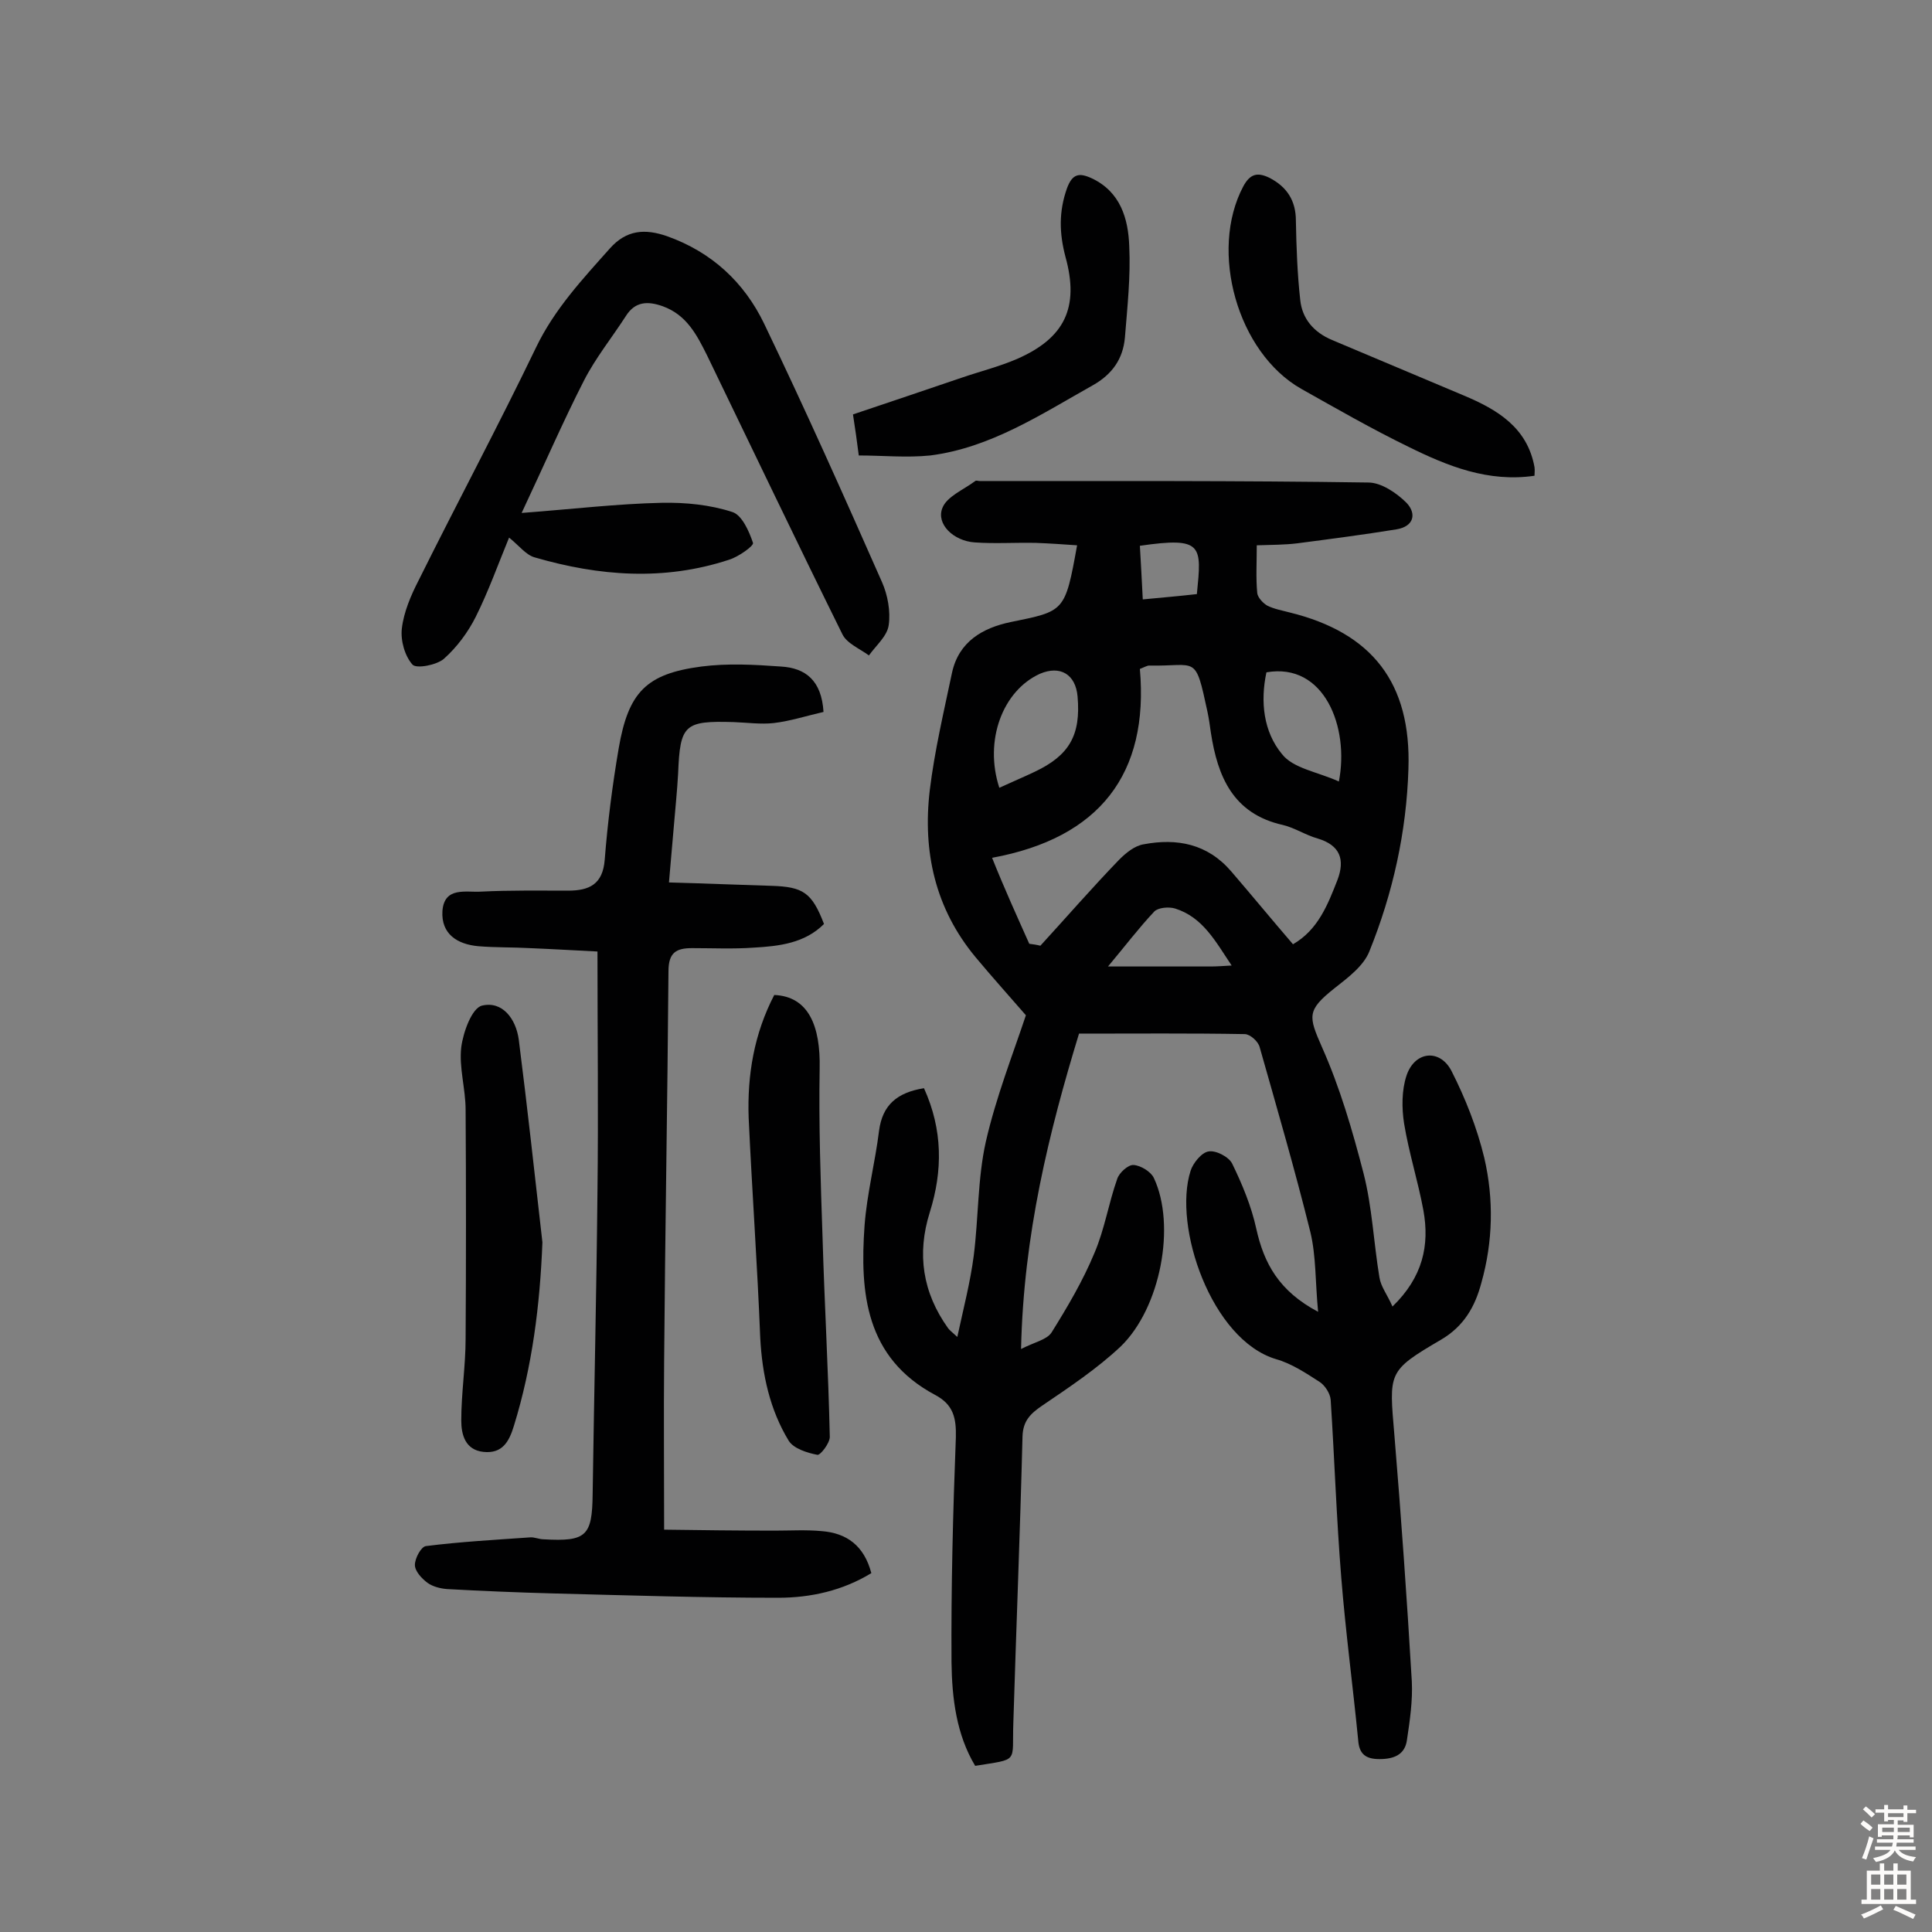
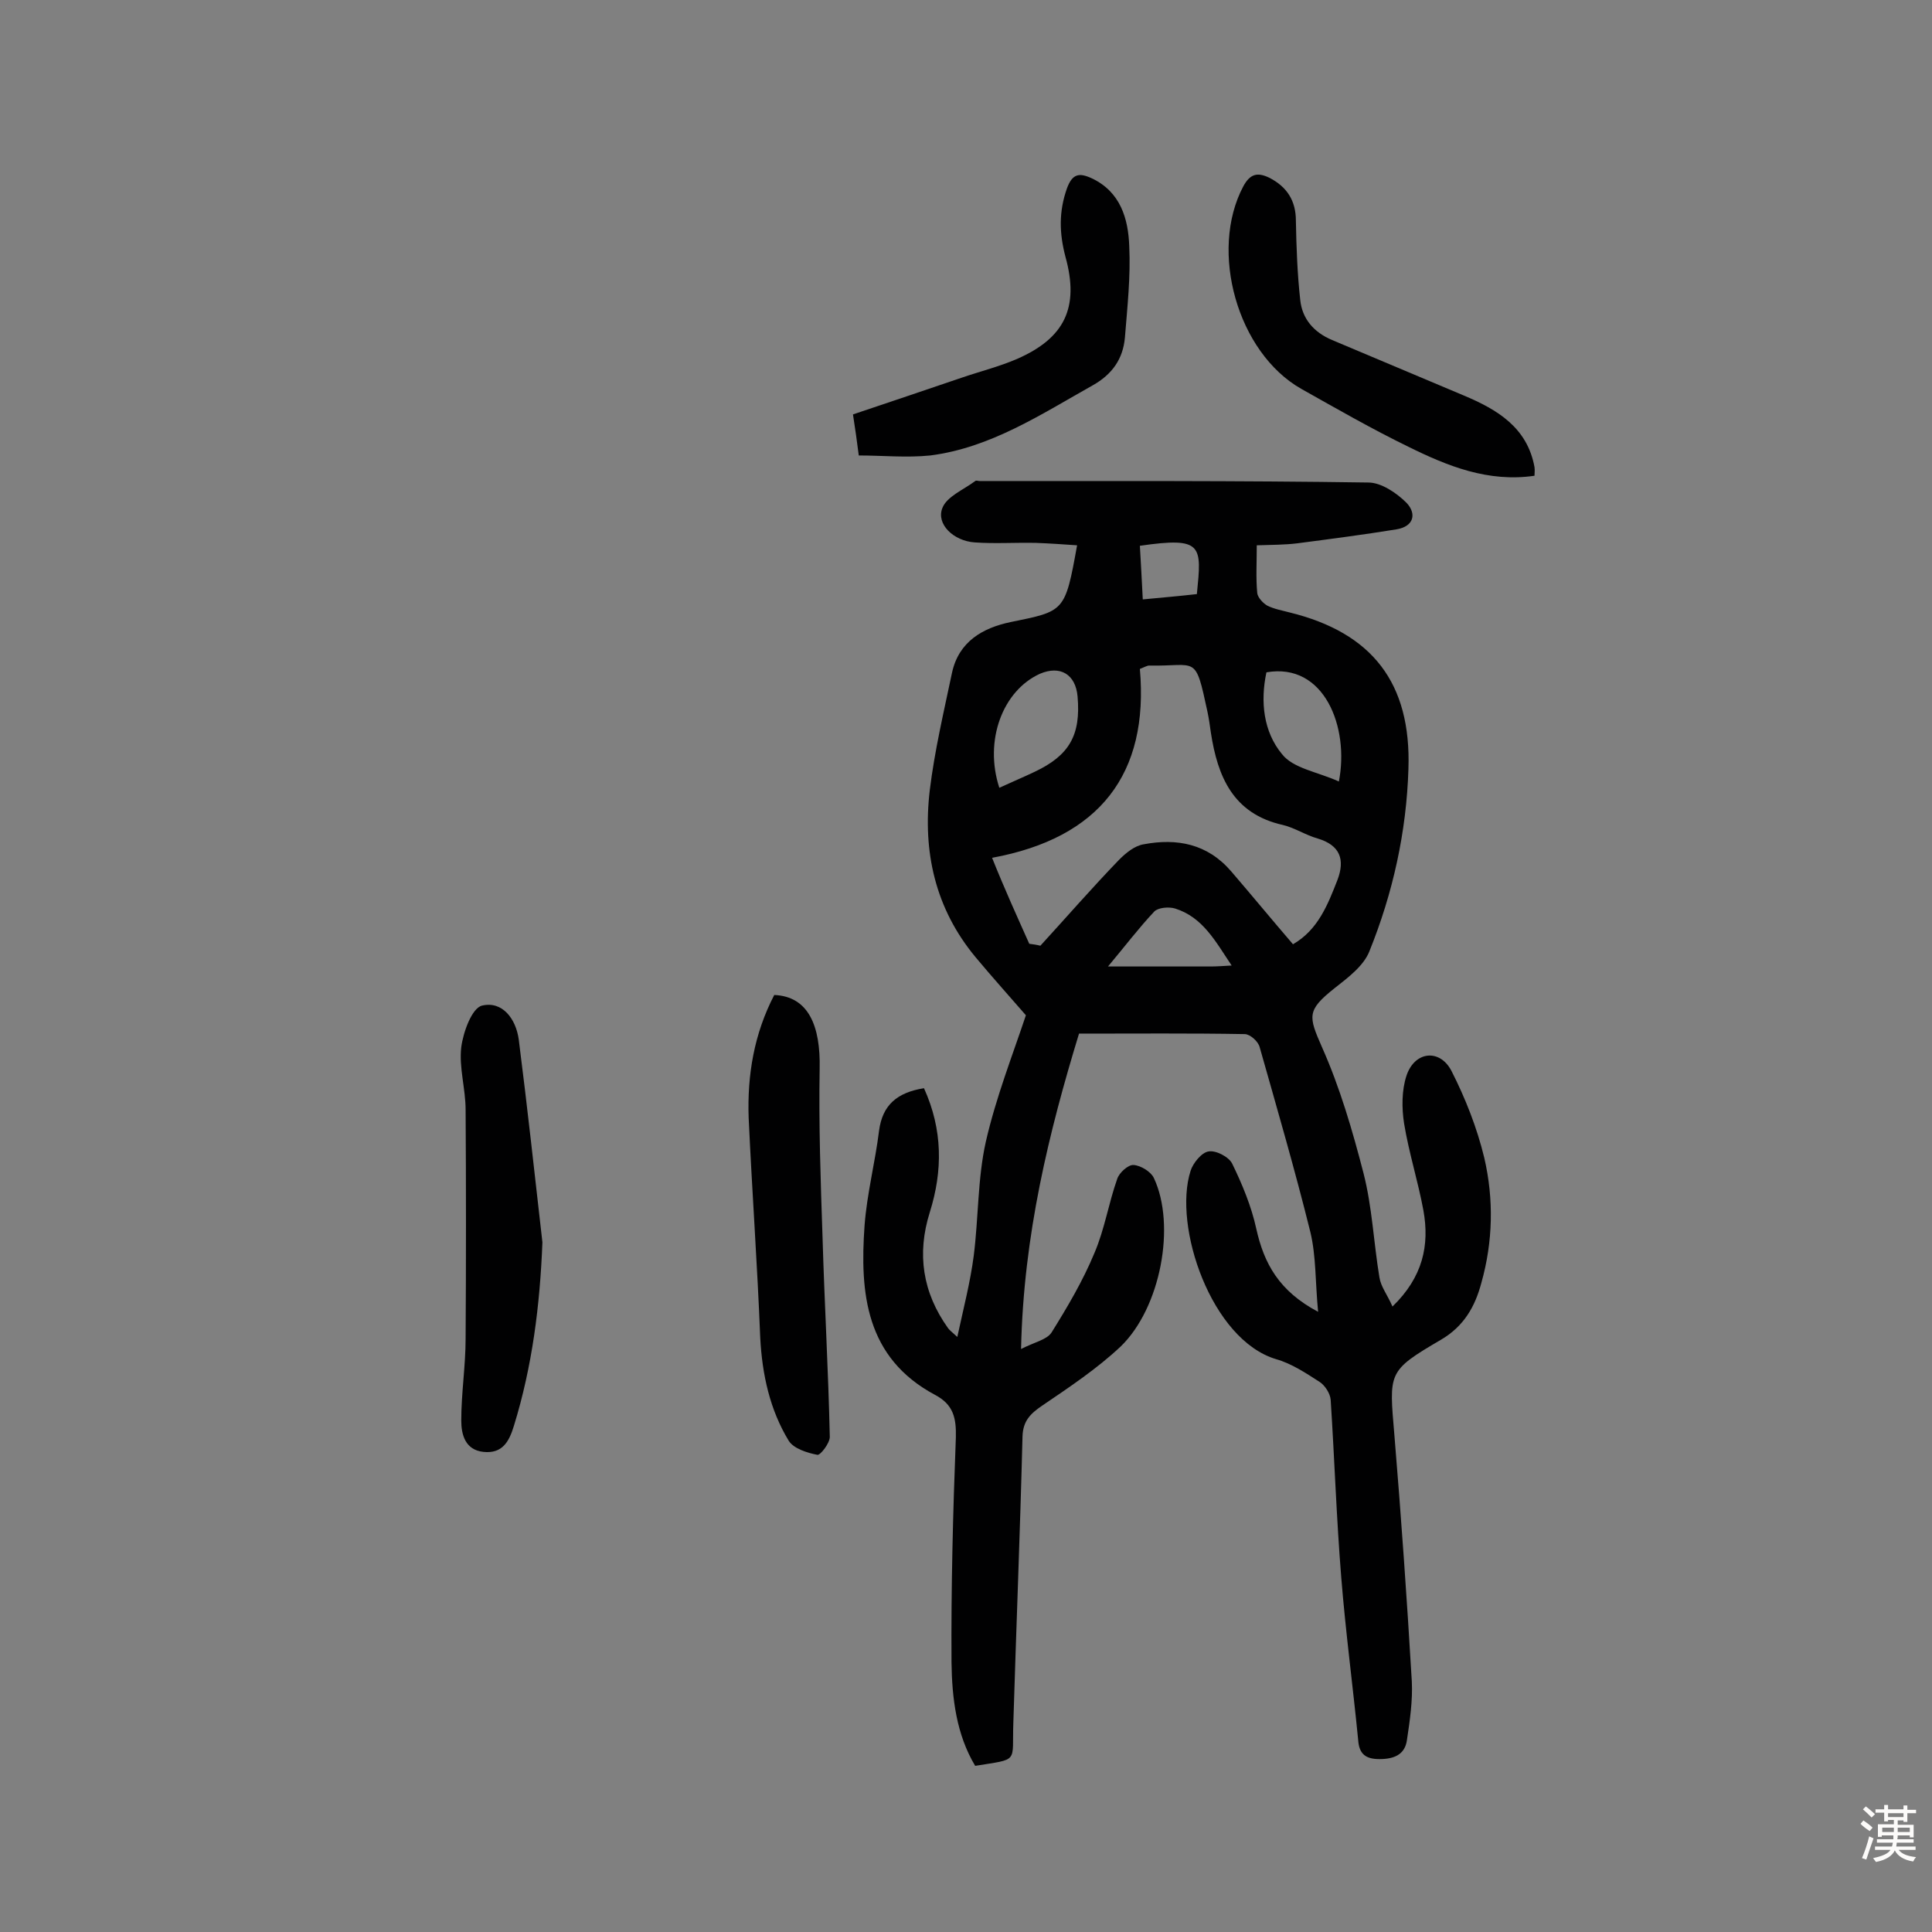
<svg xmlns="http://www.w3.org/2000/svg" enable-background="new 0 0 400 400" viewBox="0 0 400 400">
  <rect x="0" y="0" width="400" height="400" fill="#808080" stroke="none" />
  <g fill="#010102">
    <path d="m191.3 225.3c3.9 8.6 3.9 17.1 1.2 25.7s-1.5 16.6 3.8 24c.3.4.7.7 1.9 1.8 1.3-6 2.7-11.4 3.4-16.8 1-7.9.8-16 2.5-23.6 2.1-9.2 5.6-18.1 8.3-26.2-3.2-3.7-6.9-7.8-10.4-12-8.4-10.1-11-21.9-9.5-34.6 1-8.2 2.9-16.2 4.6-24.3 1.4-6.5 6.4-9.3 12.1-10.5 11.2-2.3 11.3-2 13.8-15.9-2.9-.2-5.7-.4-8.5-.5-4.2-.1-8.5.2-12.7-.1-4.4-.3-8-3.8-6.7-7.1.9-2.4 4.4-3.8 6.8-5.6.2-.2.6 0 1 0 26.8 0 53.6-.1 80.4.3 2.7 0 5.9 2.2 7.9 4.2 2.1 2.2 1.6 4.9-2.1 5.5-6.8 1.1-13.7 2-20.6 2.9-2.5.3-5.1.3-8.3.4 0 3.6-.2 6.8.1 9.9.1.9 1.2 2.1 2.1 2.6 1.4.7 3.1 1 4.6 1.4 17.1 4.2 25.2 14.6 24.6 32.4-.4 13-3.2 25.7-8.1 37.8-1.2 3-4.4 5.4-7.2 7.6-5.8 4.6-5.4 5.8-2.6 12.2 3.7 8.3 6.3 17.2 8.6 26.1 1.8 7 2.1 14.4 3.3 21.6.3 1.9 1.6 3.5 2.7 6 6.3-6.1 7.7-12.7 6.4-19.9-1.1-6-3-11.9-4-18-.5-3.2-.5-6.9.5-9.9 1.7-5.1 6.9-5.6 9.3-1 2.9 5.7 5.3 11.8 6.8 18 2 8.6 1.8 17.4-.6 25.9-1.3 4.9-3.6 9-8.4 11.8-11.1 6.5-10.7 6.7-9.6 19.8 1.4 16.9 2.6 33.9 3.6 50.9.2 4-.4 8.1-1 12.1-.4 3.1-2.7 4-5.7 4-2.8 0-4.2-1-4.4-3.9-1.1-11.2-2.6-22.4-3.5-33.6-1-12.3-1.4-24.6-2.2-36.9-.1-1.3-1.2-3-2.3-3.7-2.8-1.8-5.8-3.8-9-4.7-13.4-4-21.4-27.5-17.7-39 .5-1.6 2.3-3.8 3.7-4 1.5-.3 4.2 1.1 4.9 2.5 2.1 4.3 4 8.9 5 13.5 1.6 7.2 4.7 12.9 12.8 17.2-.6-6.2-.4-11.5-1.6-16.5-3.2-12.9-6.9-25.6-10.5-38.3-.3-1.2-2-2.7-3.1-2.7-11.2-.2-22.4-.1-34.3-.1-6.2 20.3-11.5 41.7-12 65.3 2.7-1.4 5.3-1.9 6.3-3.4 3.3-5.3 6.5-10.7 8.9-16.5 2.1-4.9 2.9-10.2 4.7-15.3.4-1.3 2.3-3 3.4-2.9 1.5.1 3.6 1.4 4.2 2.7 4.6 9.8 1.4 26.9-6.9 34.9-4.9 4.6-10.6 8.4-16.2 12.2-2.5 1.7-4 3.2-4.1 6.4-.5 19.8-1.3 39.6-1.9 59.3-.3 8.4 1.3 7.4-7.9 8.9-3.9-6.5-4.8-14-4.9-21.4-.1-15.5.3-31.1.9-46.6.1-4-.5-6.8-4.3-8.8-14.4-7.7-15.6-21.1-14.6-35.1.5-6.6 2.2-13.1 3-19.6.7-5.3 3.7-7.9 9.3-8.8zm21.8-29.9c.8.1 1.5.2 2.3.4 5.4-5.9 10.7-12 16.3-17.8 1.4-1.4 3.2-2.9 5.1-3.2 6.9-1.3 13.2-.1 18.1 5.6 4.3 5 8.5 10.1 12.8 15.1 5.2-3 7.2-8.2 9.2-13.3 1.6-4.2.6-7.2-4.1-8.6-2.5-.7-4.7-2.2-7.2-2.8-10.3-2.3-13.5-10-14.9-19.1-.2-1.4-.4-2.9-.7-4.3-2.6-12.1-2.1-9.4-12.1-9.6-.4 0-.9.3-1.9.7 1.9 21.7-8.3 35-30.6 39.1 2.6 6.5 5.2 12.2 7.7 17.8zm-6.2-32.3c2.6-1.2 5-2.2 7.3-3.3 7.2-3.4 9.6-7.6 8.9-15.6-.4-4.6-3.6-6.5-7.8-4.7-7.7 3.5-11.6 13.8-8.4 23.6zm70.3-1.3c2.2-11.2-3-24.7-15-22.6-1.3 6.1-.6 12.3 3.2 16.9 2.3 3 7.4 3.7 11.8 5.7zm-47.8 38.3h21.3c1.2 0 2.5-.1 4.3-.2-3.4-5.1-6-10-11.7-11.8-1.3-.4-3.5-.2-4.3.6-3.2 3.4-6 7.1-9.6 11.4zm7.2-76c4.2-.4 7.7-.7 11.2-1.1 1-10.1 1.3-11.9-11.8-10 .2 3.5.4 7 .6 11.1z" />
-     <path d="m170.5 147.4c-3.5.8-6.9 1.9-10.3 2.3-2.7.3-5.5-.1-8.3-.2-10.2-.3-11.1.5-11.5 10.6-.2 3.7-.6 7.4-.9 11.1-.3 3.5-.6 7-1 11.5 7.4.2 14.3.5 21.2.7 6.6.2 8.4 1.4 10.9 7.9-4 4-9.3 4.6-14.6 4.9-4.2.3-8.4.1-12.7.1-3.3 0-4.9.9-4.9 4.8-.2 26.9-.7 53.9-.9 80.8-.1 11.2 0 22.4 0 34.8 7.3.1 15.1.2 22.9.2 3.2 0 6.5-.2 9.7.1 5.2.4 8.8 3 10.3 8.7-5.9 3.6-12.5 5.1-19.3 5.1-15.6 0-31.1-.5-46.7-.9-7.3-.2-14.6-.5-21.8-.9-1.4-.1-3-.5-4.1-1.3-1.2-.9-2.6-2.4-2.6-3.7 0-1.4 1.3-3.8 2.3-3.9 7.1-.9 14.4-1.3 21.5-1.8.9-.1 1.9.4 2.9.4 8.8.5 10-.7 10.1-9.3.3-20.9.8-41.9 1-62.8.2-16.2 0-32.4 0-49.6-4.1-.2-9.1-.5-14-.7-3.6-.2-7.1-.1-10.7-.4-4.3-.4-7.7-2.5-7.4-7.3.4-5.1 4.9-3.8 8-4 6-.3 12-.2 18-.2 4.4 0 7.2-1.3 7.6-6.4.6-7.7 1.6-15.5 2.9-23.1 2-11.6 5.7-15.4 17.1-16.9 5.4-.7 11-.4 16.5 0 5.1.3 8.4 2.9 8.8 9.4z" />
-     <path d="m108 106.2c10.6-.8 19.8-1.9 29-2.1 4.9-.1 10 .4 14.6 1.9 2 .6 3.5 4 4.3 6.4.2.6-3 2.9-5 3.5-13.4 4.4-26.8 3.4-40.2-.5-1.8-.5-3.2-2.4-5.3-4.1-2.3 5.6-4.3 11.2-6.9 16.4-1.6 3.2-3.9 6.3-6.6 8.7-1.5 1.3-5.7 2.1-6.5 1.2-1.6-1.8-2.5-5-2.2-7.5.4-3.4 1.9-6.9 3.5-10 8-16.1 16.5-32 24.3-48.2 3.8-7.9 9.6-14.1 15.3-20.5 3.4-3.8 7.2-4.1 11.8-2.5 9.3 3.3 16 9.6 20.1 18.1 8.5 17.7 16.5 35.6 24.4 53.5 1.2 2.7 1.8 6.1 1.4 8.9-.3 2.3-2.6 4.2-4.1 6.3-1.9-1.4-4.6-2.5-5.5-4.4-9.5-19.2-18.7-38.5-28-57.7-2.1-4.2-4.2-8.4-9.2-10.2-3.1-1.1-5.7-1-7.6 2-2.9 4.5-6.3 8.7-8.7 13.4-4.3 8.4-8.1 17.2-12.9 27.4z" />
    <path d="m112.3 257.2c-.5 13-2.1 25.7-5.9 38-1 3.3-2.4 5.8-6.3 5.4-3.8-.4-4.6-3.6-4.6-6.5 0-5.7.9-11.3.9-17 .1-15.8.1-31.5 0-47.3 0-4.4-1.4-8.8-.9-13 .4-3.1 2.2-8.1 4.3-8.6 4.2-1 7 2.7 7.6 7 1.8 14.1 3.3 28 4.9 42z" />
    <path d="m160.3 206c7.1.3 9.6 6.4 9.4 15.3-.2 11.6.2 23.2.6 34.9.4 13.8 1.2 27.5 1.5 41.3 0 1.3-2 3.9-2.6 3.7-2.1-.4-4.9-1.3-5.9-2.9-3.9-6.4-5.5-13.7-5.9-21.3-.6-15.2-1.7-30.4-2.4-45.6-.3-8.8 1.1-17.3 5.3-25.4z" />
    <path d="m317.7 98.5c-9.6 1.4-18-2-26.1-6-7.6-3.7-14.9-7.9-22.2-12-13.2-7.5-19.1-28.5-12-41.9 1.4-2.6 2.9-3 5.4-1.8 3.7 1.9 5.5 4.8 5.5 8.9.1 5.5.3 11 .9 16.4.4 3.9 2.8 6.7 6.6 8.3 9.1 3.8 18.2 7.7 27.3 11.5 6.9 2.9 13.1 6.6 14.6 14.8.1.7 0 1.2 0 1.8z" />
    <path d="m177.8 94.3c-.4-3.1-.7-5.3-1.2-8.5 7.4-2.5 14.9-5 22.5-7.6 3.8-1.3 7.8-2.3 11.5-3.9 9.8-4.3 12.9-10.6 10-21.1-1.3-4.9-1.4-9.4.3-14.2 1.1-3 2.5-3.3 5.1-2.1 6 2.8 7.6 8.4 7.8 14.1.3 6.3-.4 12.6-.9 18.9-.4 4.4-2.6 7.6-6.7 9.9-10.7 6-21.1 12.9-33.6 14.5-4.9.5-9.9 0-14.8 0z" />
  </g>
  <path d="m385.2 377.6.6-.7c.6.4 1.3.9 1.9 1.5l-.6.7c-.8-.5-1.4-1-1.9-1.5zm.3 7.1c.6-1.4 1.1-2.9 1.5-4.5.3.1.6.3.9.4-.5 1.4-1 2.9-1.5 4.4zm.2-10.1.6-.6c.7.5 1.3 1.1 1.9 1.6l-.7.7c-.6-.6-1.2-1.2-1.8-1.7zm8.4-.8h.8v.9h1.8v.7h-1.8v1.8h-.8v-.3h-1.2v.9h3.3v2.6h-.8v-.4h-2.5c0 .3 0 .6-.1.8h3.4v.7h-3.5c0 .3-.1.6-.1.8h4v.7h-3.5c.7.9 1.9 1.3 3.6 1.5-.2.2-.4.5-.6.9-1.9-.3-3.2-1.1-3.8-2.3-.5 1.1-1.8 2-3.9 2.4-.2-.3-.4-.5-.6-.8 1.9-.4 3.1-.9 3.6-1.7h-3.2v-.7h3.5c.1-.2.1-.5.2-.8h-3.3v-.7h3.4c0-.2 0-.5 0-.8h-2.4v.3h-.8v-2.6h3.3v-.9h-1.2v.3h-.8v-1.8h-1.8v-.7h1.8v-.9h.8v.9h3.2zm-4.4 5.5h2.4c0-.3 0-.6 0-.9h-2.4zm1.2-3.1h3.2v-.8h-3.2zm4.4 2.2h-2.4v.9h2.5v-.9z" fill="#fcfbfa" />
-   <path d="m389.2 385.8h.9v1.5h1.9v-1.5h.9v1.5h2.7v6h1.1v.9h-11.3v-.9h1.1v-6h2.7zm.2 8.7.5.8c-1.2.6-2.5 1.3-4 1.9-.2-.3-.3-.6-.6-.8 1.6-.6 3-1.3 4.1-1.9zm-2-4.3h1.9v-2.1h-1.9zm0 3.1h1.9v-2.2h-1.9zm2.7-3.1h1.9v-2.1h-1.9zm0 3.1h1.9v-2.2h-1.9zm2.4 1.3c1.4.6 2.7 1.2 4.1 1.8l-.5.9c-1.5-.7-2.8-1.4-4.1-1.9zm2.2-6.5h-1.9v2.1h1.9zm-1.9 5.2h1.9v-2.2h-1.9z" fill="#fcfbfa" />
</svg>